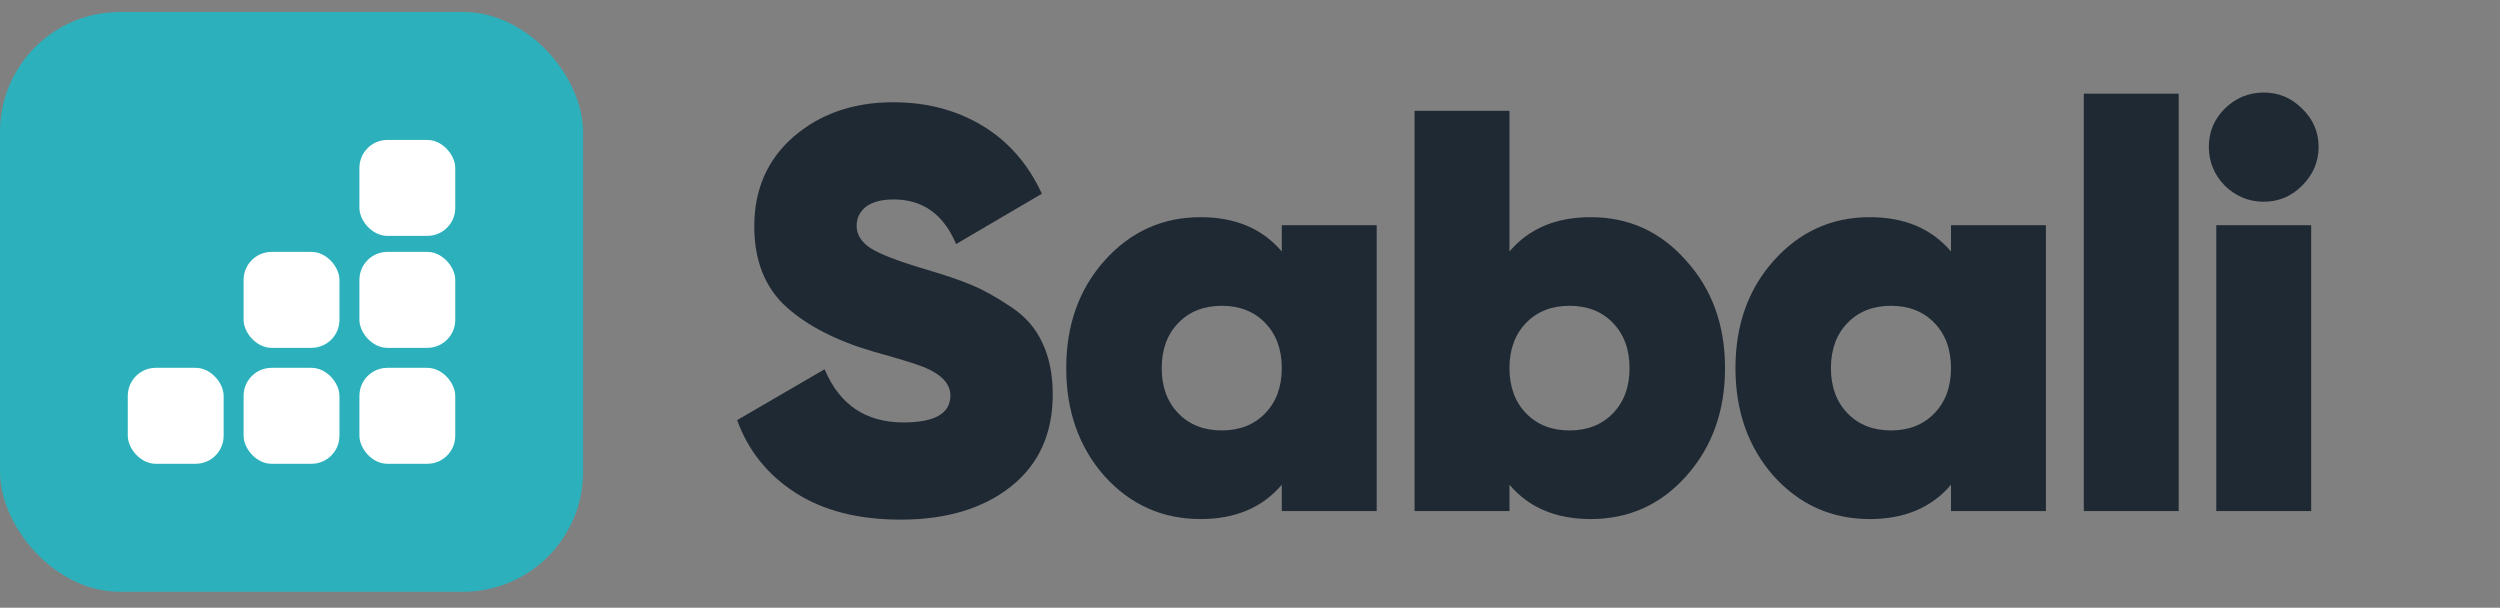
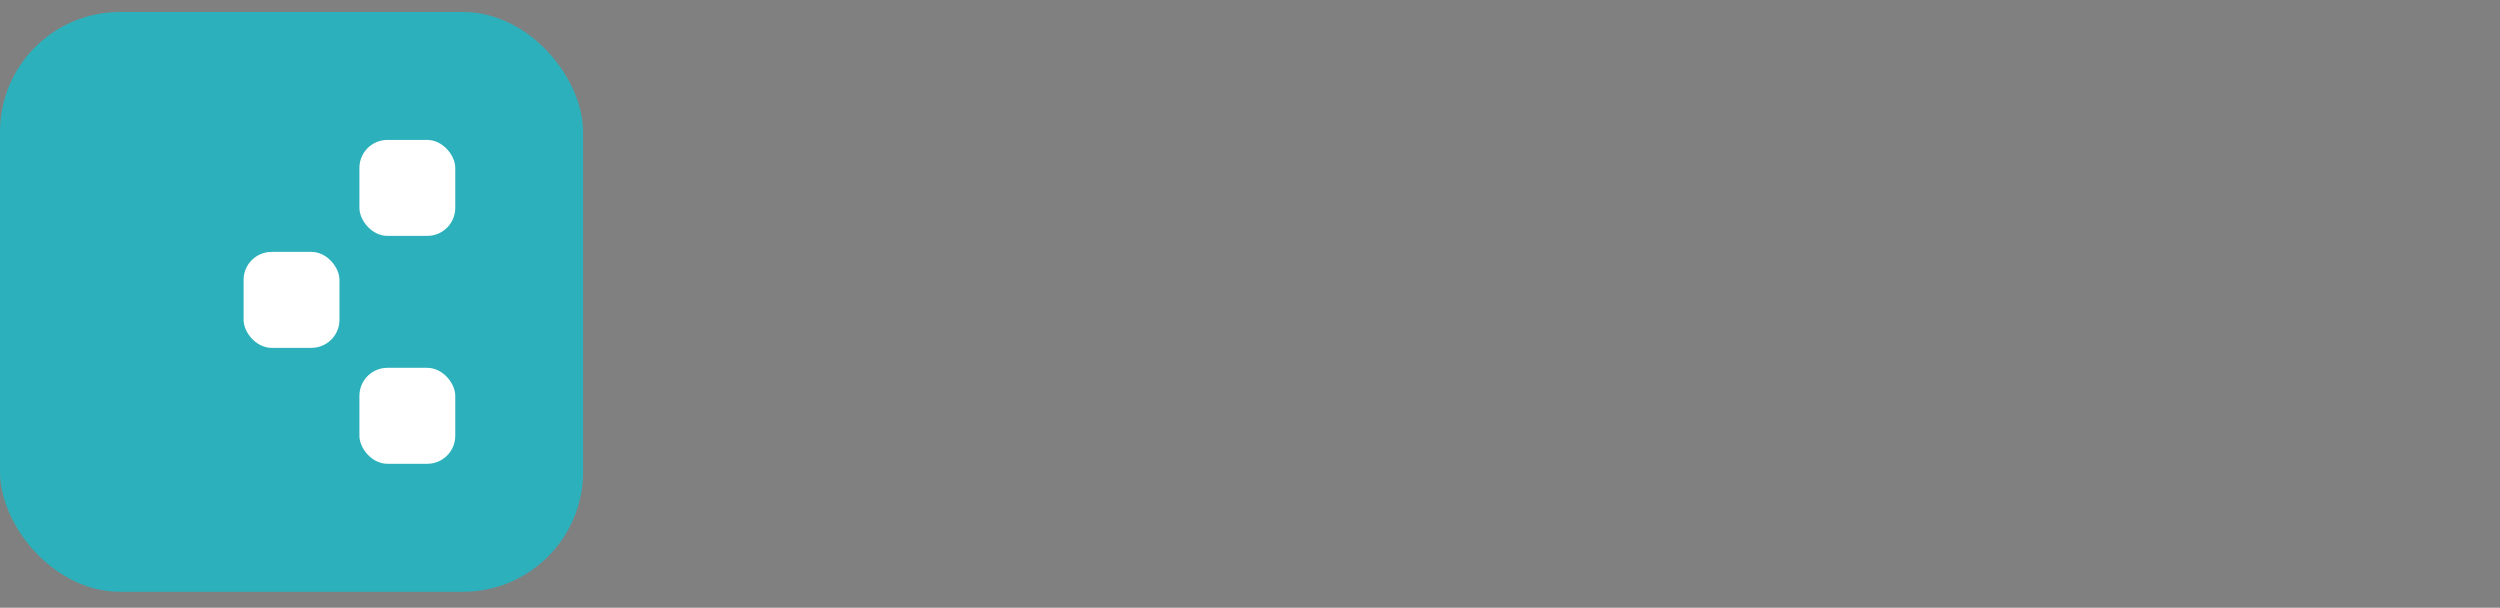
<svg xmlns="http://www.w3.org/2000/svg" width="181" height="44" viewBox="0 0 181 44" fill="none">
  <rect x="0" y="0" width="181" height="44" fill="#808080" stroke="none" />
-   <path d="M65.207 37.621C62.144 37.621 59.605 36.972 57.59 35.675C55.576 34.378 54.168 32.626 53.368 30.418L59.702 26.734C60.778 29.301 62.682 30.584 65.414 30.584C67.677 30.584 68.808 29.935 68.808 28.638C68.808 27.783 68.16 27.093 66.863 26.569C66.311 26.348 65.097 25.975 63.22 25.451C60.571 24.678 58.473 23.602 56.928 22.222C55.383 20.815 54.61 18.869 54.61 16.385C54.61 13.709 55.562 11.542 57.466 9.886C59.398 8.231 61.799 7.403 64.669 7.403C67.097 7.403 69.25 7.968 71.126 9.1C73.003 10.231 74.438 11.873 75.431 14.026L69.222 17.669C68.312 15.516 66.808 14.44 64.71 14.44C63.827 14.44 63.151 14.619 62.682 14.978C62.24 15.337 62.02 15.792 62.02 16.344C62.02 16.979 62.351 17.517 63.013 17.958C63.703 18.4 65.028 18.91 66.987 19.49C68.394 19.904 69.526 20.29 70.381 20.649C71.237 21.008 72.175 21.532 73.196 22.222C74.217 22.884 74.976 23.754 75.473 24.83C75.97 25.879 76.218 27.12 76.218 28.555C76.218 31.398 75.211 33.619 73.196 35.22C71.182 36.821 68.519 37.621 65.207 37.621ZM92.801 16.303H99.673V37H92.801V35.096C91.394 36.752 89.434 37.58 86.923 37.58C84.163 37.58 81.845 36.545 79.969 34.475C78.12 32.378 77.195 29.77 77.195 26.651C77.195 23.533 78.12 20.939 79.969 18.869C81.845 16.772 84.163 15.723 86.923 15.723C89.434 15.723 91.394 16.551 92.801 18.207V16.303ZM85.309 29.922C86.109 30.749 87.158 31.163 88.455 31.163C89.752 31.163 90.8 30.749 91.601 29.922C92.401 29.094 92.801 28.003 92.801 26.651C92.801 25.299 92.401 24.209 91.601 23.381C90.8 22.553 89.752 22.139 88.455 22.139C87.158 22.139 86.109 22.553 85.309 23.381C84.508 24.209 84.108 25.299 84.108 26.651C84.108 28.003 84.508 29.094 85.309 29.922ZM115.164 15.723C117.924 15.723 120.228 16.772 122.077 18.869C123.953 20.939 124.892 23.533 124.892 26.651C124.892 29.77 123.953 32.378 122.077 34.475C120.228 36.545 117.924 37.58 115.164 37.58C112.653 37.58 110.693 36.752 109.286 35.096V37H102.414V8.024H109.286V18.207C110.693 16.551 112.653 15.723 115.164 15.723ZM110.486 29.922C111.287 30.749 112.335 31.163 113.632 31.163C114.929 31.163 115.978 30.749 116.778 29.922C117.579 29.094 117.979 28.003 117.979 26.651C117.979 25.299 117.579 24.209 116.778 23.381C115.978 22.553 114.929 22.139 113.632 22.139C112.335 22.139 111.287 22.553 110.486 23.381C109.686 24.209 109.286 25.299 109.286 26.651C109.286 28.003 109.686 29.094 110.486 29.922ZM141.252 16.303H148.124V37H141.252V35.096C139.845 36.752 137.886 37.58 135.374 37.58C132.615 37.58 130.297 36.545 128.42 34.475C126.571 32.378 125.647 29.77 125.647 26.651C125.647 23.533 126.571 20.939 128.42 18.869C130.297 16.772 132.615 15.723 135.374 15.723C137.886 15.723 139.845 16.551 141.252 18.207V16.303ZM133.76 29.922C134.56 30.749 135.609 31.163 136.906 31.163C138.203 31.163 139.252 30.749 140.052 29.922C140.852 29.094 141.252 28.003 141.252 26.651C141.252 25.299 140.852 24.209 140.052 23.381C139.252 22.553 138.203 22.139 136.906 22.139C135.609 22.139 134.56 22.553 133.76 23.381C132.96 24.209 132.559 25.299 132.559 26.651C132.559 28.003 132.96 29.094 133.76 29.922ZM150.866 37V6.782H157.737V37H150.866ZM166.667 13.446C165.894 14.219 164.97 14.605 163.893 14.605C162.817 14.605 161.879 14.219 161.078 13.446C160.306 12.646 159.919 11.708 159.919 10.632C159.919 9.555 160.306 8.631 161.078 7.858C161.879 7.085 162.817 6.699 163.893 6.699C164.97 6.699 165.894 7.085 166.667 7.858C167.467 8.631 167.867 9.555 167.867 10.632C167.867 11.708 167.467 12.646 166.667 13.446ZM160.458 37V16.303H167.329V37H160.458Z" fill="#1F2933" />
  <rect y="0.869" width="42.214" height="41.974" rx="8.684" fill="#2CB1BC" />
  <rect x="17.637" y="18.237" width="6.939" height="6.947" rx="2.026" fill="white" />
-   <rect x="9.252" y="26.631" width="6.939" height="6.947" rx="2.026" fill="white" />
-   <rect x="26.022" y="18.237" width="6.939" height="6.947" rx="2.026" fill="white" />
  <rect x="26.022" y="10.131" width="6.939" height="6.947" rx="2.026" fill="white" />
-   <rect x="17.637" y="26.631" width="6.939" height="6.947" rx="2.026" fill="white" />
  <rect x="26.022" y="26.631" width="6.939" height="6.947" rx="2.026" fill="white" />
</svg>